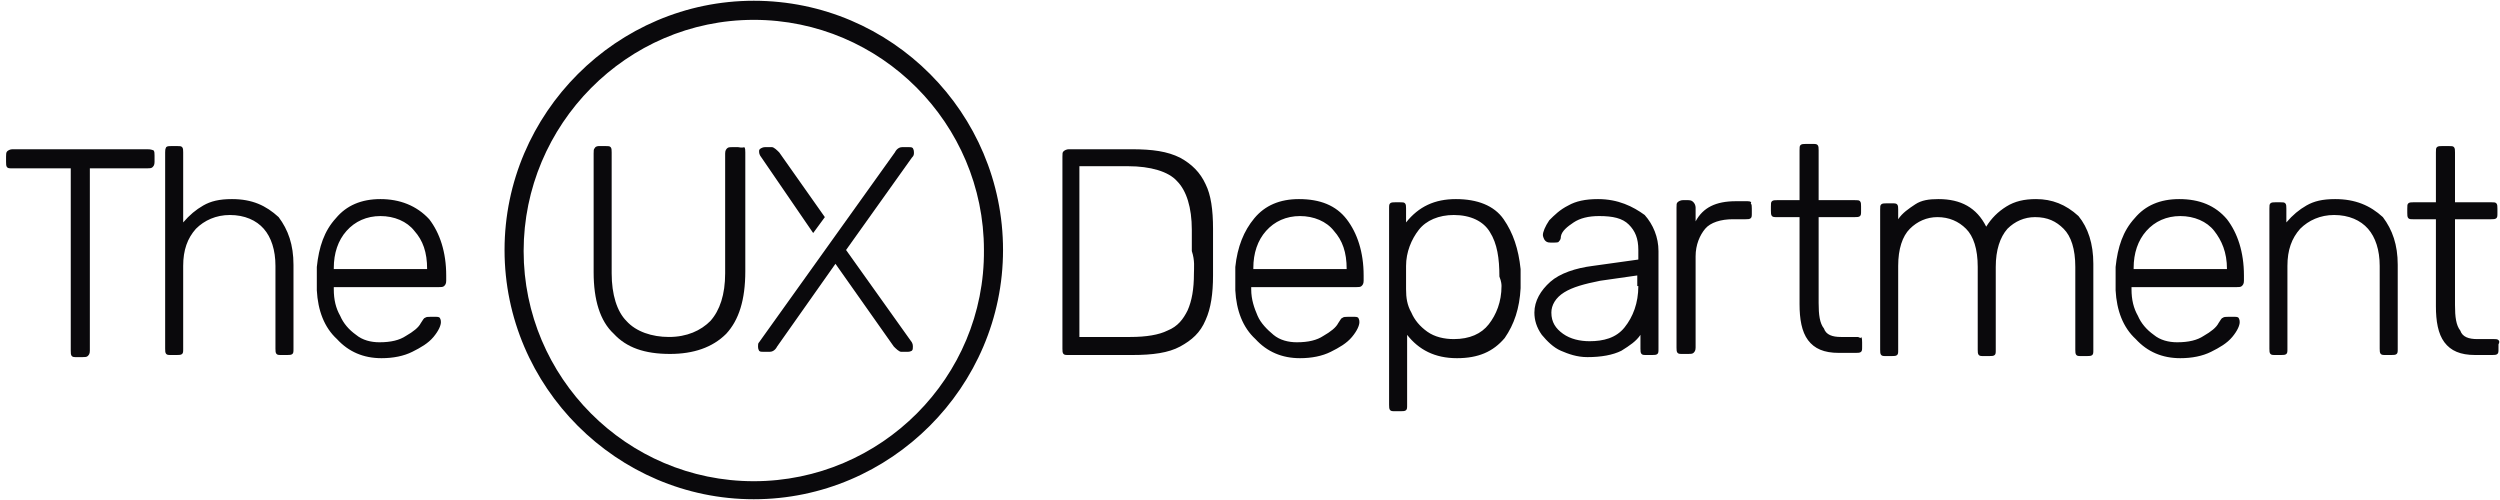
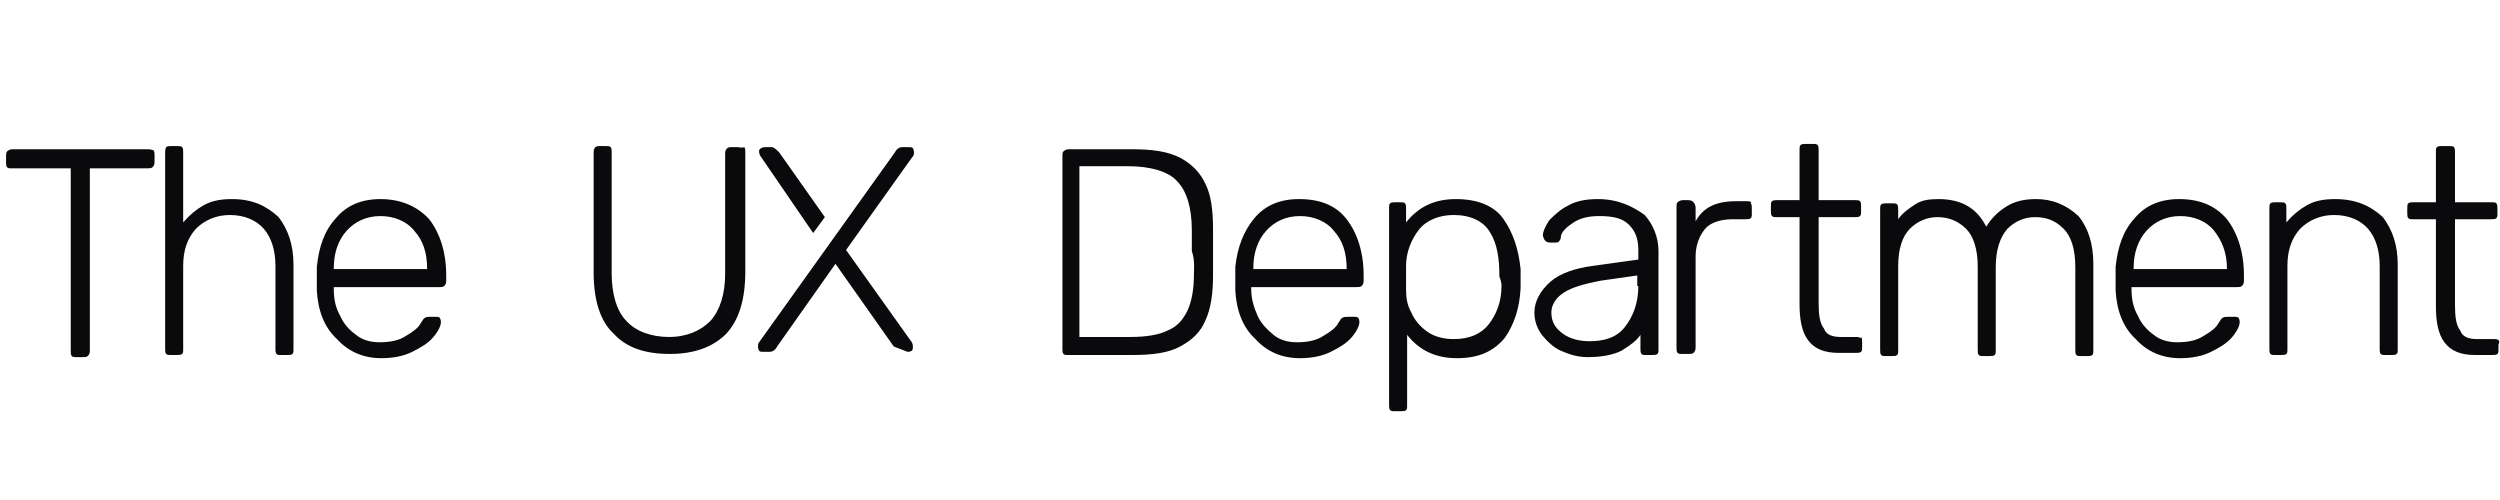
<svg xmlns="http://www.w3.org/2000/svg" width="165px" height="33px" viewBox="0 0 165 33" version="1.1">
  <title>tuxd</title>
  <desc>Created with Sketch.</desc>
  <g id="Page-1" stroke="none" stroke-width="1" fill="none" fill-rule="evenodd">
    <g id="Extra-Large-Desktop/1440" transform="translate(-528, -1479)" fill="#0A090C" fill-rule="nonzero">
      <g id="Group-2" transform="translate(327, 1478.855)">
        <g id="tuxd" transform="translate(201.4, 0.195)">
          <path d="M9.31,9.8 L0.42,9.8 C0.28,9.8 0.14,9.87 0.07,9.94 C0,10.01 0,10.15 0,10.29 L0,10.64 C0,10.78 0,10.92 0.07,10.99 C0.14,11.06 0.21,11.06 0.42,11.06 L4.27,11.06 L4.27,23.1 C4.27,23.24 4.27,23.38 4.34,23.45 C4.41,23.52 4.48,23.52 4.69,23.52 L5.04,23.52 C5.18,23.52 5.32,23.52 5.39,23.45 C5.46,23.38 5.53,23.31 5.53,23.1 L5.53,11.06 L9.31,11.06 C9.45,11.06 9.59,11.06 9.66,10.99 C9.73,10.92 9.8,10.85 9.8,10.64 L9.8,10.22 C9.8,10.08 9.8,9.94 9.73,9.87 C9.52,9.8 9.45,9.8 9.31,9.8 Z M14.91,13.09 C14.07,13.09 13.51,13.23 13.02,13.51 C12.53,13.79 12.11,14.14 11.69,14.63 L11.69,10.01 C11.69,9.87 11.69,9.73 11.62,9.66 C11.55,9.59 11.48,9.59 11.27,9.59 L10.92,9.59 C10.78,9.59 10.64,9.59 10.57,9.66 C10.5,9.8 10.5,9.87 10.5,10.01 L10.5,22.96 C10.5,23.1 10.5,23.24 10.57,23.31 C10.64,23.38 10.71,23.38 10.92,23.38 L11.27,23.38 C11.41,23.38 11.55,23.38 11.62,23.31 C11.69,23.24 11.69,23.17 11.69,22.96 L11.69,17.5 C11.69,16.45 11.97,15.68 12.53,15.05 C13.09,14.49 13.86,14.14 14.77,14.14 C15.75,14.14 16.52,14.49 17.01,15.05 C17.5,15.61 17.78,16.45 17.78,17.5 L17.78,22.96 C17.78,23.1 17.78,23.24 17.85,23.31 C17.92,23.38 17.99,23.38 18.2,23.38 L18.55,23.38 C18.69,23.38 18.83,23.38 18.9,23.31 C18.97,23.24 18.97,23.17 18.97,22.96 L18.97,17.43 C18.97,16.1 18.62,15.12 17.99,14.28 C17.15,13.51 16.24,13.09 14.91,13.09 L14.91,13.09 Z M24.71,13.09 C23.45,13.09 22.47,13.51 21.77,14.35 C21,15.19 20.65,16.24 20.51,17.57 L20.51,19.11 C20.58,20.44 21,21.56 21.84,22.33 C22.61,23.17 23.59,23.59 24.78,23.59 C25.55,23.59 26.25,23.45 26.81,23.17 C27.37,22.89 27.86,22.61 28.21,22.19 C28.56,21.77 28.7,21.42 28.7,21.21 C28.7,21.14 28.7,21.07 28.63,20.93 C28.56,20.86 28.49,20.86 28.28,20.86 L28,20.86 C27.86,20.86 27.72,20.86 27.65,20.93 C27.58,20.93 27.51,21.07 27.37,21.28 C27.23,21.56 26.88,21.84 26.39,22.12 C25.97,22.4 25.41,22.54 24.64,22.54 C24.08,22.54 23.52,22.4 23.1,22.05 C22.61,21.7 22.26,21.28 22.05,20.79 C21.77,20.3 21.63,19.74 21.63,19.04 L21.63,18.9 L28.56,18.9 C28.7,18.9 28.84,18.9 28.91,18.83 C28.98,18.76 29.05,18.69 29.05,18.48 L29.05,18.13 C29.05,16.59 28.63,15.33 27.93,14.42 C27.09,13.51 25.97,13.09 24.71,13.09 Z M27.79,17.71 L21.63,17.71 L21.63,17.64 C21.63,16.66 21.91,15.82 22.47,15.19 C23.03,14.56 23.8,14.21 24.71,14.21 C25.62,14.21 26.46,14.56 26.95,15.19 C27.51,15.82 27.79,16.59 27.79,17.71 L27.79,17.71 Z M79.17,12.11 C78.82,11.34 78.26,10.78 77.49,10.36 C76.65,9.94 75.67,9.8 74.27,9.8 L70.14,9.8 C70,9.8 69.86,9.87 69.79,9.94 C69.72,10.01 69.72,10.08 69.72,10.29 L69.72,22.96 C69.72,23.1 69.72,23.24 69.79,23.31 C69.86,23.38 69.93,23.38 70.14,23.38 L74.34,23.38 C75.67,23.38 76.72,23.24 77.49,22.82 C78.26,22.4 78.82,21.91 79.17,21.07 C79.52,20.3 79.66,19.32 79.66,18.13 L79.66,16.59 L79.66,15.05 C79.66,13.79 79.52,12.81 79.17,12.11 Z M78.4,17.99 C78.4,19.04 78.26,19.81 77.98,20.44 C77.7,21 77.35,21.49 76.65,21.77 C76.09,22.05 75.25,22.19 74.2,22.19 L70.84,22.19 L70.84,10.92 L74.06,10.92 C75.53,10.92 76.72,11.27 77.28,11.9 C77.91,12.53 78.26,13.65 78.26,15.12 L78.26,16.52 C78.47,17.15 78.4,17.64 78.4,17.99 Z M85.33,13.09 C84.07,13.09 83.09,13.51 82.39,14.35 C81.69,15.19 81.27,16.24 81.13,17.57 L81.13,19.11 C81.2,20.44 81.62,21.56 82.46,22.33 C83.23,23.17 84.21,23.59 85.4,23.59 C86.17,23.59 86.87,23.45 87.43,23.17 C87.99,22.89 88.48,22.61 88.83,22.19 C89.18,21.77 89.32,21.42 89.32,21.21 C89.32,21.14 89.32,21.07 89.25,20.93 C89.18,20.86 89.11,20.86 88.9,20.86 L88.55,20.86 C88.41,20.86 88.27,20.86 88.2,20.93 C88.13,20.93 88.06,21.07 87.92,21.28 C87.78,21.56 87.43,21.84 86.94,22.12 C86.52,22.4 85.96,22.54 85.19,22.54 C84.63,22.54 84.07,22.4 83.65,22.05 C83.23,21.7 82.81,21.28 82.6,20.79 C82.39,20.3 82.18,19.74 82.18,19.04 L82.18,18.9 L89.11,18.9 C89.25,18.9 89.39,18.9 89.46,18.83 C89.53,18.76 89.6,18.69 89.6,18.48 L89.6,18.13 C89.6,16.59 89.18,15.33 88.48,14.42 C87.78,13.51 86.73,13.09 85.33,13.09 L85.33,13.09 Z M88.48,17.71 L82.32,17.71 L82.32,17.64 C82.32,16.66 82.6,15.82 83.16,15.19 C83.72,14.56 84.49,14.21 85.4,14.21 C86.31,14.21 87.15,14.56 87.64,15.19 C88.2,15.82 88.48,16.59 88.48,17.71 L88.48,17.71 Z M98.84,14.42 C98.21,13.51 97.09,13.09 95.69,13.09 C94.29,13.09 93.24,13.58 92.4,14.63 L92.4,13.72 C92.4,13.58 92.4,13.44 92.33,13.37 C92.26,13.3 92.19,13.3 91.98,13.3 L91.7,13.3 C91.56,13.3 91.42,13.3 91.35,13.37 C91.28,13.44 91.28,13.51 91.28,13.72 L91.28,26.67 C91.28,26.81 91.28,26.95 91.35,27.02 C91.42,27.09 91.49,27.09 91.7,27.09 L92.05,27.09 C92.19,27.09 92.33,27.09 92.4,27.02 C92.47,26.95 92.47,26.88 92.47,26.67 L92.47,22.05 C93.24,23.03 94.29,23.59 95.76,23.59 C97.16,23.59 98.14,23.17 98.91,22.26 C99.54,21.35 99.89,20.3 99.96,18.97 L99.96,18.34 L99.96,17.71 C99.82,16.38 99.47,15.33 98.84,14.42 L98.84,14.42 Z M98.7,18.83 C98.7,19.88 98.35,20.72 97.86,21.35 C97.37,21.98 96.6,22.33 95.55,22.33 C94.92,22.33 94.29,22.19 93.8,21.84 C93.31,21.49 92.96,21.07 92.75,20.58 C92.47,20.09 92.4,19.6 92.4,19.04 L92.4,17.5 C92.4,16.59 92.75,15.75 93.24,15.12 C93.73,14.49 94.57,14.14 95.55,14.14 C96.67,14.14 97.51,14.56 97.93,15.26 C98.42,16.03 98.56,17.01 98.56,18.2 C98.7,18.55 98.7,18.76 98.7,18.83 Z M105.07,13.09 C104.23,13.09 103.6,13.23 103.11,13.51 C102.55,13.79 102.2,14.14 101.85,14.49 C101.57,14.91 101.43,15.26 101.43,15.47 C101.43,15.54 101.5,15.75 101.57,15.82 C101.64,15.89 101.71,15.96 101.92,15.96 L102.2,15.96 C102.27,15.96 102.48,15.96 102.48,15.89 C102.55,15.82 102.62,15.75 102.62,15.54 C102.69,15.19 103.04,14.91 103.46,14.63 C103.88,14.35 104.44,14.21 105.14,14.21 C106.05,14.21 106.68,14.35 107.1,14.77 C107.52,15.19 107.73,15.68 107.73,16.45 L107.73,17.08 L104.72,17.5 C103.6,17.64 102.55,17.99 101.92,18.55 C101.29,19.11 100.87,19.81 100.87,20.58 C100.87,21.07 101.01,21.56 101.36,22.05 C101.71,22.47 102.13,22.89 102.62,23.1 C103.11,23.31 103.67,23.52 104.37,23.52 C105.28,23.52 106.05,23.38 106.61,23.1 C107.17,22.75 107.59,22.47 107.87,22.05 L107.87,22.96 C107.87,23.1 107.87,23.24 107.94,23.31 C108.01,23.38 108.08,23.38 108.29,23.38 L108.64,23.38 C108.78,23.38 108.92,23.38 108.99,23.31 C109.06,23.24 109.06,23.17 109.06,22.96 L109.06,16.52 C109.06,15.61 108.71,14.77 108.15,14.14 C107.38,13.58 106.4,13.09 105.07,13.09 L105.07,13.09 Z M107.73,18.83 C107.73,19.95 107.38,20.86 106.82,21.56 C106.26,22.26 105.42,22.47 104.51,22.47 C103.88,22.47 103.25,22.33 102.76,21.98 C102.27,21.63 101.99,21.21 101.99,20.58 C101.99,20.09 102.27,19.6 102.83,19.25 C103.39,18.9 104.16,18.69 105.21,18.48 L107.66,18.13 L107.66,18.83 L107.73,18.83 Z M114.94,13.23 L114.17,13.23 C112.84,13.23 112,13.65 111.51,14.56 L111.51,13.65 C111.51,13.51 111.44,13.37 111.37,13.3 C111.3,13.23 111.23,13.16 111.02,13.16 L110.67,13.16 C110.53,13.16 110.39,13.23 110.32,13.3 C110.25,13.37 110.25,13.44 110.25,13.65 L110.25,22.89 C110.25,23.03 110.25,23.17 110.32,23.24 C110.39,23.31 110.46,23.31 110.67,23.31 L111.02,23.31 C111.16,23.31 111.3,23.31 111.37,23.24 C111.44,23.17 111.51,23.1 111.51,22.89 L111.51,16.87 C111.51,16.1 111.79,15.47 112.14,15.05 C112.49,14.63 113.19,14.42 113.96,14.42 L114.8,14.42 C114.94,14.42 115.08,14.42 115.15,14.35 C115.22,14.28 115.22,14.21 115.22,14 L115.22,13.72 C115.22,13.58 115.22,13.44 115.15,13.37 C115.22,13.3 115.15,13.23 114.94,13.23 L114.94,13.23 Z M122.22,22.19 L121.1,22.19 C120.54,22.19 120.12,22.05 119.98,21.63 C119.7,21.28 119.63,20.72 119.63,19.95 L119.63,14.28 L122.01,14.28 C122.15,14.28 122.29,14.28 122.36,14.21 C122.43,14.14 122.43,14.07 122.43,13.86 L122.43,13.58 C122.43,13.44 122.43,13.3 122.36,13.23 C122.29,13.16 122.22,13.16 122.01,13.16 L119.63,13.16 L119.63,9.87 C119.63,9.73 119.63,9.59 119.56,9.52 C119.49,9.45 119.42,9.45 119.21,9.45 L118.79,9.45 C118.65,9.45 118.51,9.45 118.44,9.52 C118.37,9.59 118.37,9.66 118.37,9.87 L118.37,13.16 L116.9,13.16 C116.76,13.16 116.62,13.16 116.55,13.23 C116.48,13.3 116.48,13.37 116.48,13.58 L116.48,13.86 C116.48,14 116.48,14.14 116.55,14.21 C116.62,14.28 116.69,14.28 116.9,14.28 L118.37,14.28 L118.37,20.02 C118.37,21 118.51,21.84 118.93,22.4 C119.35,22.96 119.98,23.24 120.96,23.24 L122.08,23.24 C122.22,23.24 122.36,23.24 122.43,23.17 C122.5,23.1 122.5,23.03 122.5,22.82 L122.5,22.54 C122.5,22.4 122.5,22.26 122.43,22.19 C122.43,22.33 122.29,22.19 122.22,22.19 L122.22,22.19 Z M133.98,13.09 C133.21,13.09 132.58,13.23 132.02,13.58 C131.46,13.93 131.04,14.35 130.69,14.91 C130.06,13.65 129.01,13.09 127.54,13.09 C126.91,13.09 126.42,13.16 126,13.44 C125.58,13.72 125.16,14 124.88,14.42 L124.88,13.79 C124.88,13.65 124.88,13.51 124.81,13.44 C124.74,13.37 124.67,13.37 124.46,13.37 L124.11,13.37 C123.97,13.37 123.83,13.37 123.76,13.44 C123.69,13.51 123.69,13.58 123.69,13.79 L123.69,23.03 C123.69,23.17 123.69,23.31 123.76,23.38 C123.83,23.45 123.9,23.45 124.11,23.45 L124.46,23.45 C124.6,23.45 124.74,23.45 124.81,23.38 C124.88,23.31 124.88,23.24 124.88,23.03 L124.88,17.5 C124.88,16.38 125.16,15.54 125.65,15.05 C126.14,14.56 126.77,14.28 127.47,14.28 C128.24,14.28 128.87,14.56 129.36,15.05 C129.85,15.54 130.13,16.38 130.13,17.57 L130.13,23.03 C130.13,23.17 130.13,23.31 130.2,23.38 C130.27,23.45 130.34,23.45 130.55,23.45 L130.9,23.45 C131.04,23.45 131.18,23.45 131.25,23.38 C131.32,23.31 131.32,23.24 131.32,23.03 L131.32,17.57 C131.32,16.45 131.6,15.61 132.09,15.05 C132.58,14.56 133.21,14.28 133.91,14.28 C134.75,14.28 135.31,14.56 135.8,15.05 C136.29,15.54 136.57,16.38 136.57,17.57 L136.57,23.03 C136.57,23.17 136.57,23.31 136.64,23.38 C136.71,23.45 136.78,23.45 136.99,23.45 L137.34,23.45 C137.48,23.45 137.62,23.45 137.69,23.38 C137.76,23.31 137.76,23.24 137.76,23.03 L137.76,17.36 C137.76,16.03 137.41,14.98 136.78,14.21 C135.94,13.44 135.03,13.09 133.98,13.09 L133.98,13.09 Z M143.43,13.09 C142.17,13.09 141.19,13.51 140.49,14.35 C139.72,15.19 139.37,16.24 139.23,17.57 L139.23,19.11 C139.3,20.44 139.72,21.56 140.56,22.33 C141.33,23.17 142.31,23.59 143.5,23.59 C144.27,23.59 144.97,23.45 145.53,23.17 C146.09,22.89 146.58,22.61 146.93,22.19 C147.28,21.77 147.42,21.42 147.42,21.21 C147.42,21.14 147.42,21.07 147.35,20.93 C147.28,20.86 147.21,20.86 147,20.86 L146.65,20.86 C146.51,20.86 146.37,20.86 146.3,20.93 C146.23,20.93 146.16,21.07 146.02,21.28 C145.88,21.56 145.53,21.84 145.04,22.12 C144.62,22.4 144.06,22.54 143.29,22.54 C142.73,22.54 142.17,22.4 141.75,22.05 C141.26,21.7 140.91,21.28 140.7,20.79 C140.42,20.3 140.28,19.74 140.28,19.04 L140.28,18.9 L147.21,18.9 C147.35,18.9 147.49,18.9 147.56,18.83 C147.63,18.76 147.7,18.69 147.7,18.48 L147.7,18.13 C147.7,16.59 147.28,15.33 146.58,14.42 C145.81,13.51 144.76,13.09 143.43,13.09 Z M146.58,17.71 L140.42,17.71 L140.42,17.64 C140.42,16.66 140.7,15.82 141.26,15.19 C141.82,14.56 142.59,14.21 143.5,14.21 C144.41,14.21 145.25,14.56 145.74,15.19 C146.23,15.82 146.58,16.59 146.58,17.71 L146.58,17.71 Z M153.72,13.09 C152.88,13.09 152.32,13.23 151.83,13.51 C151.34,13.79 150.92,14.14 150.5,14.63 L150.5,13.72 C150.5,13.58 150.5,13.44 150.43,13.37 C150.36,13.3 150.29,13.3 150.08,13.3 L149.8,13.3 C149.66,13.3 149.52,13.3 149.45,13.37 C149.38,13.44 149.38,13.51 149.38,13.72 L149.38,22.96 C149.38,23.1 149.38,23.24 149.45,23.31 C149.52,23.38 149.59,23.38 149.8,23.38 L150.15,23.38 C150.29,23.38 150.43,23.38 150.5,23.31 C150.57,23.24 150.57,23.17 150.57,22.96 L150.57,17.5 C150.57,16.45 150.85,15.68 151.41,15.05 C151.97,14.49 152.74,14.14 153.65,14.14 C154.63,14.14 155.4,14.49 155.89,15.05 C156.38,15.61 156.66,16.45 156.66,17.5 L156.66,22.96 C156.66,23.1 156.66,23.24 156.73,23.31 C156.8,23.38 156.87,23.38 157.08,23.38 L157.43,23.38 C157.57,23.38 157.71,23.38 157.78,23.31 C157.85,23.24 157.85,23.17 157.85,22.96 L157.85,17.43 C157.85,16.1 157.5,15.12 156.87,14.28 C156.03,13.51 155.05,13.09 153.72,13.09 L153.72,13.09 Z M164.5,22.4 C164.43,22.33 164.36,22.33 164.15,22.33 L163.1,22.33 C162.54,22.33 162.12,22.19 161.98,21.77 C161.7,21.42 161.63,20.86 161.63,20.09 L161.63,14.42 L164.01,14.42 C164.15,14.42 164.29,14.42 164.36,14.35 C164.43,14.28 164.43,14.21 164.43,14 L164.43,13.72 C164.43,13.58 164.43,13.44 164.36,13.37 C164.29,13.3 164.22,13.3 164.01,13.3 L161.63,13.3 L161.63,10.01 C161.63,9.87 161.63,9.73 161.56,9.66 C161.49,9.59 161.42,9.59 161.21,9.59 L160.79,9.59 C160.65,9.59 160.51,9.59 160.44,9.66 C160.37,9.73 160.37,9.8 160.37,10.01 L160.37,13.3 L158.9,13.3 C158.76,13.3 158.62,13.3 158.55,13.37 C158.48,13.44 158.48,13.51 158.48,13.72 L158.48,14 C158.48,14.14 158.48,14.28 158.55,14.35 C158.62,14.42 158.69,14.42 158.9,14.42 L160.37,14.42 L160.37,20.16 C160.37,21.14 160.51,21.98 160.93,22.54 C161.35,23.1 161.98,23.38 162.96,23.38 L164.08,23.38 C164.22,23.38 164.36,23.38 164.43,23.31 C164.5,23.24 164.5,23.17 164.5,22.96 L164.5,22.68 C164.57,22.54 164.57,22.47 164.5,22.4 L164.5,22.4 Z M53.27,15.33 L54.04,14.28 L51.03,10.01 C50.89,9.87 50.68,9.66 50.54,9.66 L50.12,9.66 C50.05,9.66 49.98,9.66 49.84,9.73 C49.7,9.8 49.7,9.87 49.7,9.94 C49.7,10.01 49.7,10.08 49.77,10.22 L53.27,15.33 L53.27,15.33 Z" id="Shape" />
          <g id="Group" transform="translate(32.9, 0)">
-             <path d="M27.02,10.01 C27.02,9.94 27.02,9.87 26.95,9.73 C26.88,9.66 26.81,9.66 26.67,9.66 L26.25,9.66 C26.11,9.66 25.9,9.73 25.76,10.01 L16.8,22.54 C16.73,22.61 16.73,22.68 16.73,22.82 C16.73,22.89 16.73,22.96 16.8,23.1 C16.87,23.17 16.94,23.17 17.08,23.17 L17.5,23.17 C17.64,23.17 17.85,23.1 17.99,22.82 L21.84,17.36 L25.69,22.82 C25.83,22.96 26.04,23.17 26.18,23.17 L26.6,23.17 C26.67,23.17 26.74,23.17 26.88,23.1 C26.95,23.03 26.95,22.96 26.95,22.82 C26.95,22.75 26.95,22.68 26.88,22.54 L22.54,16.45 L26.88,10.36 C27.02,10.22 27.02,10.15 27.02,10.01 L27.02,10.01 Z M15.4,9.66 L15.05,9.66 C14.91,9.66 14.77,9.66 14.7,9.73 C14.63,9.8 14.56,9.87 14.56,10.08 L14.56,17.99 C14.56,19.39 14.21,20.44 13.58,21.14 C12.95,21.77 12.04,22.19 10.85,22.19 C9.73,22.19 8.68,21.84 8.05,21.14 C7.42,20.51 7.07,19.39 7.07,17.99 L7.07,10.01 C7.07,9.87 7.07,9.73 7,9.66 C6.93,9.59 6.86,9.59 6.65,9.59 L6.3,9.59 C6.16,9.59 6.02,9.59 5.95,9.73 C5.88,9.8 5.88,9.87 5.88,10.08 L5.88,17.92 C5.88,19.74 6.3,21.14 7.21,21.98 C8.05,22.89 9.24,23.31 10.92,23.31 C12.46,23.31 13.72,22.89 14.63,21.98 C15.47,21.07 15.89,19.74 15.89,17.85 L15.89,10.01 C15.89,9.87 15.89,9.73 15.82,9.66 C15.68,9.73 15.47,9.66 15.4,9.66 Z" id="Shape" />
-             <path d="M16.45,0 C7.42,0 0,7.42 0,16.45 C0,25.48 7.42,32.9 16.45,32.9 C25.48,32.9 32.9,25.48 32.9,16.45 C32.9,7.42 25.55,0 16.45,0 Z M16.45,31.71 C8.05,31.71 1.26,24.85 1.26,16.52 C1.26,8.19 8.05,1.26 16.45,1.26 C24.85,1.26 31.64,8.12 31.64,16.45 C31.71,24.85 24.85,31.71 16.45,31.71 Z" id="Shape" />
+             <path d="M27.02,10.01 C27.02,9.94 27.02,9.87 26.95,9.73 C26.88,9.66 26.81,9.66 26.67,9.66 L26.25,9.66 C26.11,9.66 25.9,9.73 25.76,10.01 L16.8,22.54 C16.73,22.61 16.73,22.68 16.73,22.82 C16.73,22.89 16.73,22.96 16.8,23.1 C16.87,23.17 16.94,23.17 17.08,23.17 L17.5,23.17 C17.64,23.17 17.85,23.1 17.99,22.82 L21.84,17.36 L25.69,22.82 L26.6,23.17 C26.67,23.17 26.74,23.17 26.88,23.1 C26.95,23.03 26.95,22.96 26.95,22.82 C26.95,22.75 26.95,22.68 26.88,22.54 L22.54,16.45 L26.88,10.36 C27.02,10.22 27.02,10.15 27.02,10.01 L27.02,10.01 Z M15.4,9.66 L15.05,9.66 C14.91,9.66 14.77,9.66 14.7,9.73 C14.63,9.8 14.56,9.87 14.56,10.08 L14.56,17.99 C14.56,19.39 14.21,20.44 13.58,21.14 C12.95,21.77 12.04,22.19 10.85,22.19 C9.73,22.19 8.68,21.84 8.05,21.14 C7.42,20.51 7.07,19.39 7.07,17.99 L7.07,10.01 C7.07,9.87 7.07,9.73 7,9.66 C6.93,9.59 6.86,9.59 6.65,9.59 L6.3,9.59 C6.16,9.59 6.02,9.59 5.95,9.73 C5.88,9.8 5.88,9.87 5.88,10.08 L5.88,17.92 C5.88,19.74 6.3,21.14 7.21,21.98 C8.05,22.89 9.24,23.31 10.92,23.31 C12.46,23.31 13.72,22.89 14.63,21.98 C15.47,21.07 15.89,19.74 15.89,17.85 L15.89,10.01 C15.89,9.87 15.89,9.73 15.82,9.66 C15.68,9.73 15.47,9.66 15.4,9.66 Z" id="Shape" />
          </g>
        </g>
      </g>
    </g>
  </g>
</svg>